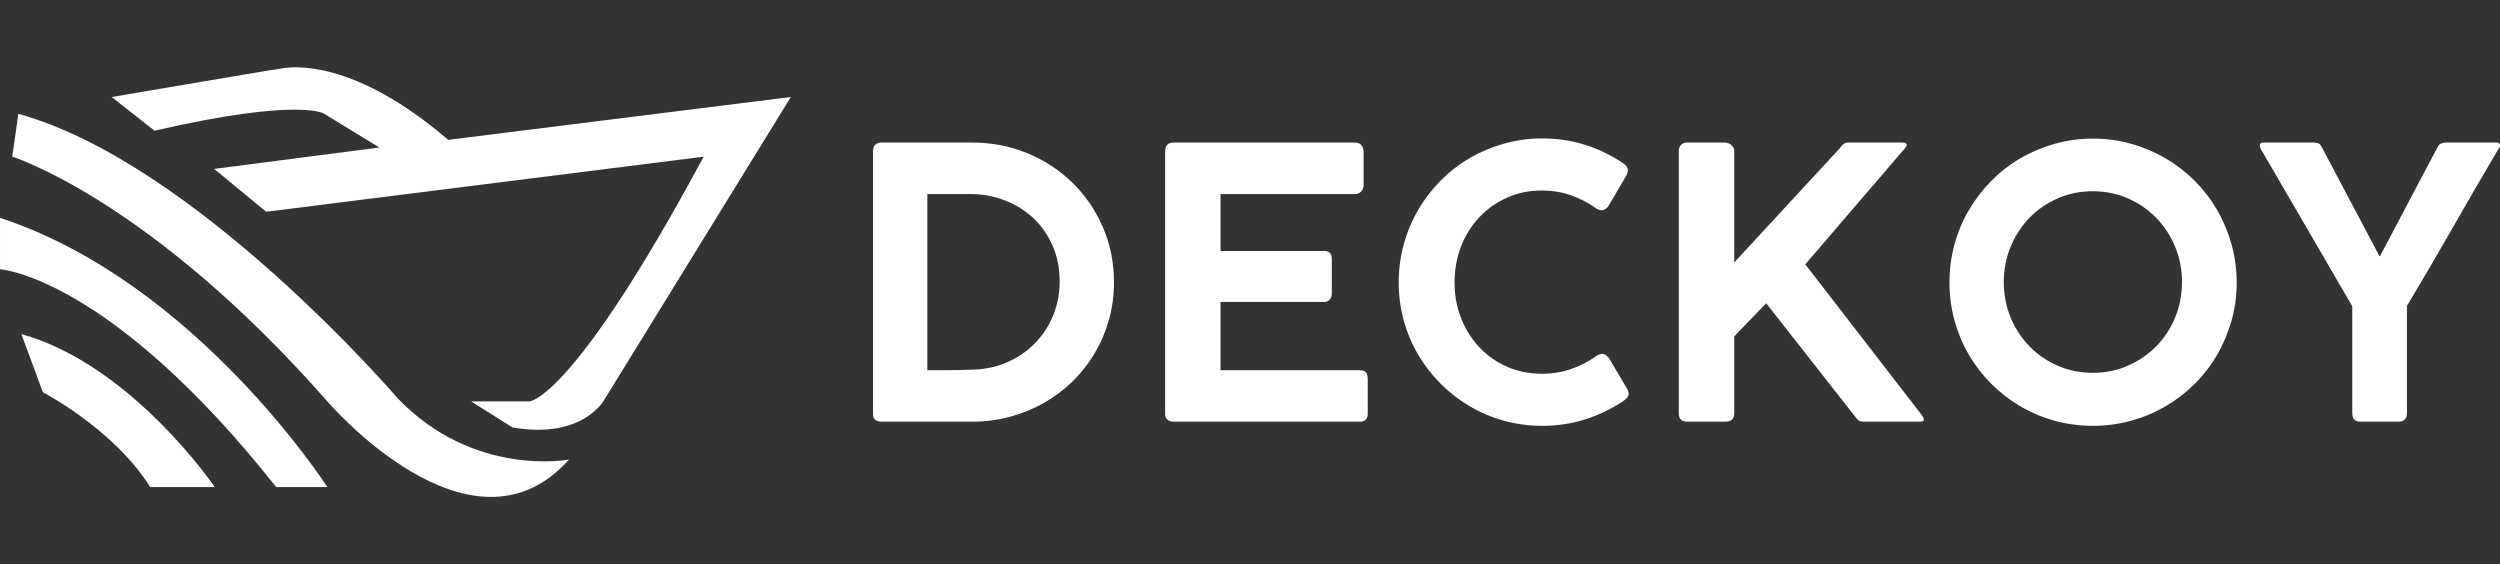
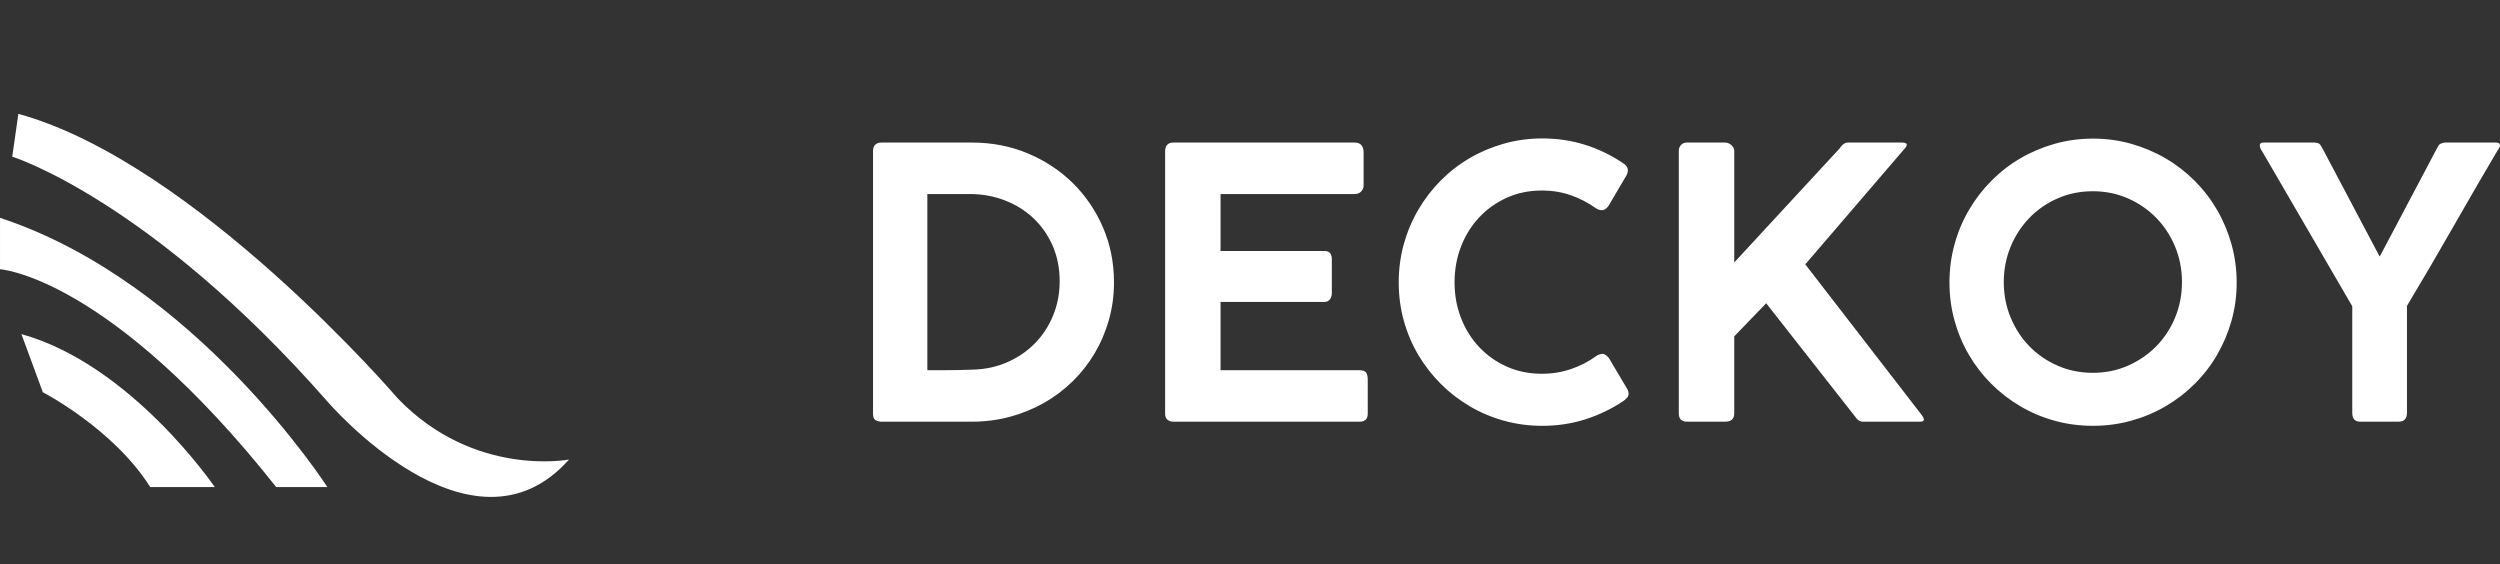
<svg xmlns="http://www.w3.org/2000/svg" width="288" height="65">
  <rect width="100%" height="100%" fill="#333333" stroke="none" />
  <svg width="288" height="65" enable-background="new 0 0 1000 1000" viewBox="290.51 464 418.98 72">
-     <path fill="#fff" d="M309.225,468.978l26.556-4.497c0.546-0.056,1.091-0.13,1.628-0.241    c2.306-0.477,12.512-1.542,28.214,11.917l57.424-7.178l-31.276,50.759c0,0-3.589,6.665-15.381,4.614l-6.922-4.358h9.742    c0,0,7.178,0,29.225-41.017l-73.318,9.229l-8.716-7.178l27.687-3.589l-9.229-5.64c0,0-3.845-2.82-28.456,2.82L309.225,468.978z" class="color1DBBDD svgShape" />
    <path fill="#fff" d="M385.876 529.734c0 0-15.894 3.076-28.712-10.254 0 0-33.839-39.479-63.576-47.682l-1.025 7.178c0 0 23.072 7.178 52.809 41.017C345.372 519.993 369.469 548.192 385.876 529.734zM345.372 534.349c0 0-22.047-34.352-54.86-45.119v8.612c0 0 18.24 1.129 46.291 36.506H345.372zM326.505 534.349c0 0-13.947-20.508-32.405-25.636l3.589 9.742c0 0 11.891 6.153 17.994 15.894H326.505z" class="color1DBBDD svgShape" />
    <g fill="#fff" class="color000 svgShape">
      <path d="M477.205 500.047c0 2.185-.284 4.279-.851 6.285-.568 2.006-1.366 3.875-2.396 5.607-1.03 1.733-2.265 3.303-3.704 4.71-1.44 1.407-3.042 2.609-4.808 3.606-1.765.998-3.662 1.77-5.69 2.316-2.028.546-4.145.819-6.352.819h-15.132c-.379 0-.715-.084-1.009-.252-.294-.168-.441-.525-.441-1.071v-43.975c0-.987.483-1.481 1.45-1.481h15.132c3.341 0 6.457.604 9.347 1.811 2.89 1.208 5.406 2.867 7.55 4.977 2.143 2.111 3.83 4.589 5.06 7.434C476.591 493.679 477.205 496.75 477.205 500.047zM445.925 485.242v29.516h2.993c1.575 0 3.15-.032 4.725-.095 2.079-.063 4.001-.488 5.765-1.277 1.764-.788 3.292-1.844 4.583-3.169s2.3-2.875 3.024-4.652c.725-1.776 1.087-3.684 1.087-5.723 0-2.165-.394-4.147-1.181-5.944-.787-1.797-1.864-3.337-3.229-4.62-1.365-1.282-2.961-2.275-4.788-2.98-1.827-.704-3.77-1.057-5.828-1.057H445.925zM485.773 478.123c0-1.008.462-1.512 1.386-1.512h30.367c.546 0 .934.153 1.166.459.231.306.346.69.346 1.153v5.565c0 .379-.131.717-.394 1.012-.263.296-.657.443-1.181.443h-22.397v9.545h17.262c.42-.042.756.047 1.008.268.252.221.378.594.378 1.118v5.702c0 .378-.105.714-.315 1.008-.21.294-.546.441-1.008.441h-17.325v11.435h23.216c.588 0 .977.127 1.166.379.189.253.284.643.284 1.169v5.754c0 .885-.462 1.328-1.386 1.328h-31.185c-.378 0-.704-.105-.976-.315-.273-.21-.41-.546-.41-1.008V478.123zM562.445 480.013c.252.147.462.326.63.536.168.21.252.462.252.756 0 .231-.063.472-.189.724l-3.056 5.198c-.357.484-.735.725-1.134.725-.126 0-.273-.026-.441-.079-.168-.052-.336-.131-.504-.236-1.323-.945-2.741-1.68-4.253-2.205-1.512-.525-3.119-.787-4.82-.787-2.142 0-4.106.405-5.891 1.213-1.785.809-3.329 1.905-4.63 3.292-1.303 1.386-2.315 3.013-3.04 4.882-.725 1.87-1.087 3.875-1.087 6.017 0 2.122.362 4.111 1.087 5.97.724 1.859 1.737 3.481 3.04 4.867 1.302 1.386 2.845 2.478 4.63 3.276 1.785.799 3.749 1.197 5.891 1.197 1.701 0 3.323-.262 4.867-.787 1.543-.525 2.966-1.26 4.268-2.205.168-.126.341-.21.52-.252.178-.041.331-.073.457-.094.357 0 .725.231 1.103.693l3.119 5.261c.126.252.189.483.189.693 0 .295-.09.536-.268.725-.179.189-.384.368-.614.535-1.974 1.323-4.101 2.347-6.379 3.071-2.279.724-4.678 1.087-7.198 1.087-2.226 0-4.363-.284-6.411-.851-2.047-.567-3.964-1.376-5.749-2.426-1.785-1.05-3.408-2.304-4.867-3.764-1.46-1.459-2.714-3.077-3.764-4.851-1.05-1.774-1.859-3.686-2.426-5.733-.567-2.048-.851-4.184-.851-6.411 0-2.226.284-4.363.851-6.41.567-2.047 1.375-3.969 2.426-5.765 1.05-1.795 2.305-3.428 3.764-4.898 1.459-1.47 3.082-2.725 4.867-3.764 1.785-1.04 3.701-1.848 5.749-2.426 2.048-.577 4.184-.866 6.411-.866 2.499 0 4.872.352 7.119 1.055C558.36 477.677 560.471 478.69 562.445 480.013zM571.863 477.996c0-.378.121-.703.362-.976.241-.273.583-.41 1.024-.41h6.395c.147 0 .31.032.488.095.178.063.341.157.488.283.147.126.273.273.378.441.105.169.158.357.158.567v18.711l17.672-19.121c.42-.651.882-.977 1.386-.977h9.009c.567 0 .851.126.851.378 0 .168-.126.389-.378.662l-16.632 19.373 19.404 25.106c.315.42.473.725.473.914 0 .231-.22.347-.662.347h-9.576c-.504 0-.966-.325-1.386-.977l-14.805-18.869-5.355 5.544v12.915c0 .924-.504 1.386-1.512 1.386h-6.395c-.924 0-1.386-.462-1.386-1.386V477.996zM617.224 500.047c0-2.205.284-4.336.851-6.394.567-2.058 1.375-3.979 2.425-5.765 1.05-1.785 2.305-3.412 3.765-4.883 1.459-1.47 3.081-2.725 4.867-3.764 1.785-1.04 3.702-1.848 5.749-2.426 2.047-.577 4.184-.866 6.41-.866 2.205 0 4.331.289 6.379.866 2.048.578 3.964 1.386 5.749 2.426 1.785 1.039 3.412 2.294 4.883 3.764 1.47 1.47 2.725 3.098 3.765 4.883 1.039 1.785 1.847 3.707 2.425 5.765.577 2.058.867 4.2.867 6.426 0 2.227-.289 4.358-.867 6.395-.578 2.037-1.386 3.948-2.425 5.733-1.04 1.785-2.295 3.408-3.765 4.867-1.47 1.46-3.098 2.709-4.883 3.748-1.785 1.04-3.701 1.843-5.749 2.41-2.048.567-4.185.851-6.41.851-2.226 0-4.363-.284-6.41-.851-2.048-.567-3.964-1.376-5.749-2.426-1.785-1.05-3.407-2.304-4.867-3.764-1.46-1.459-2.709-3.077-3.749-4.851-1.04-1.774-1.843-3.686-2.41-5.733C617.507 504.41 617.224 502.273 617.224 500.047zM626.327 499.984c0 2.121.383 4.106 1.15 5.954.767 1.848 1.816 3.455 3.15 4.82 1.334 1.365 2.909 2.447 4.725 3.245 1.816.798 3.785 1.197 5.906 1.197 2.099 0 4.058-.399 5.875-1.197 1.816-.798 3.396-1.88 4.741-3.245 1.344-1.365 2.399-2.971 3.166-4.82.766-1.848 1.15-3.832 1.15-5.954 0-2.1-.384-4.074-1.15-5.922-.767-1.848-1.822-3.459-3.166-4.835-1.344-1.375-2.925-2.462-4.741-3.26-1.817-.798-3.775-1.197-5.875-1.197-2.122 0-4.09.399-5.906 1.197-1.817.798-3.392 1.885-4.725 3.26-1.334 1.376-2.383 2.988-3.15 4.835C626.71 495.91 626.327 497.884 626.327 499.984zM689.297 495.669h.063l9.545-18.05c.231-.462.43-.729.599-.803.168-.073.398-.142.693-.205h8.694c.399 0 .599.179.599.535 0 .189-.137.452-.41.788-2.541 4.305-5.061 8.647-7.56 13.025-2.5 4.378-5.04 8.721-7.623 13.025v17.924c0 .987-.472 1.481-1.417 1.481h-6.426c-.882 0-1.323-.493-1.323-1.481v-17.861l-15.152-26.051c-.105-.105-.189-.257-.252-.456-.063-.2-.095-.352-.095-.457 0-.315.2-.473.599-.473h8.631c.168.042.304.069.41.079.105.011.205.047.299.11.095.063.189.168.284.315.095.147.215.357.363.63L689.297 495.669z" class="color1C3152 svgShape" />
    </g>
  </svg>
</svg>